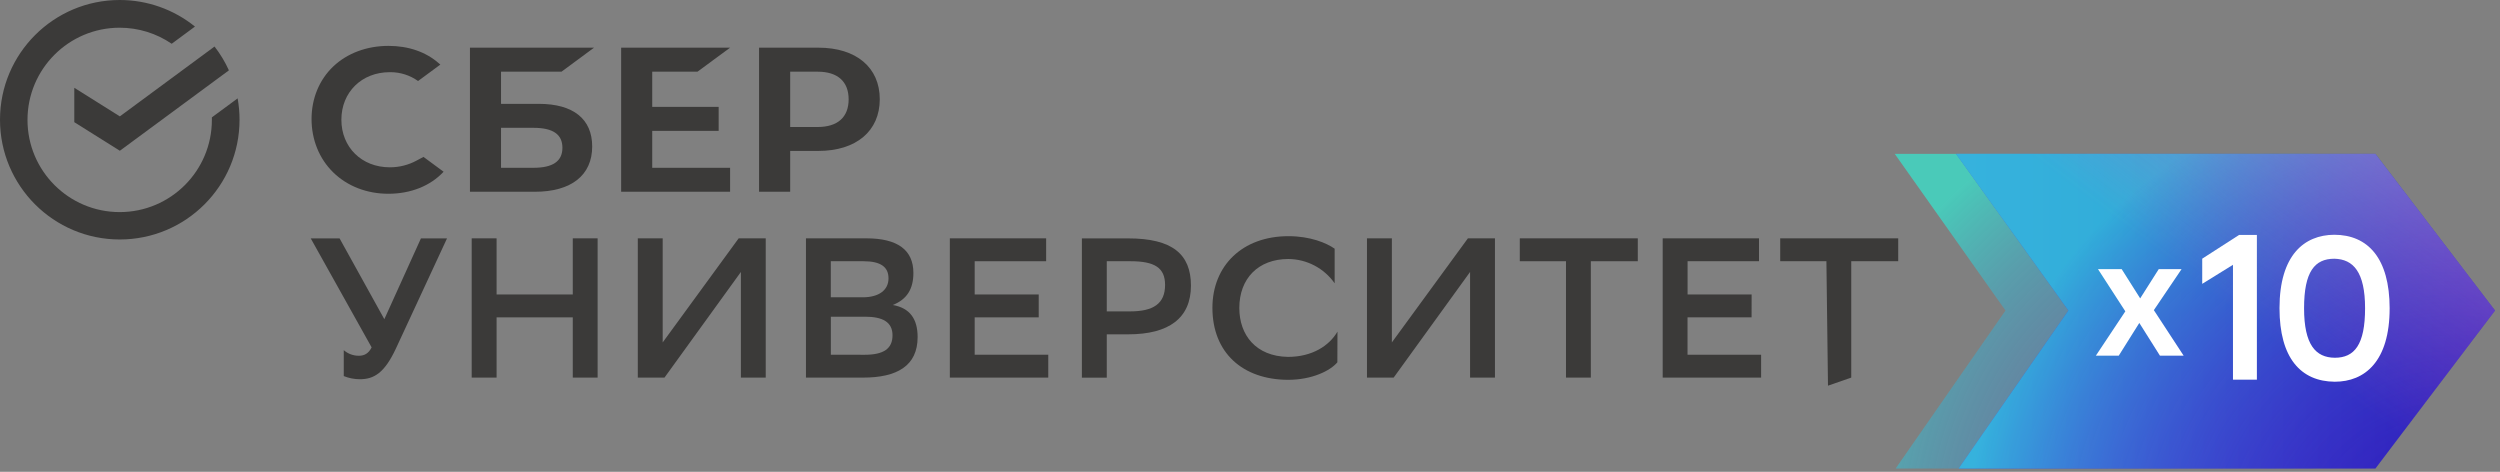
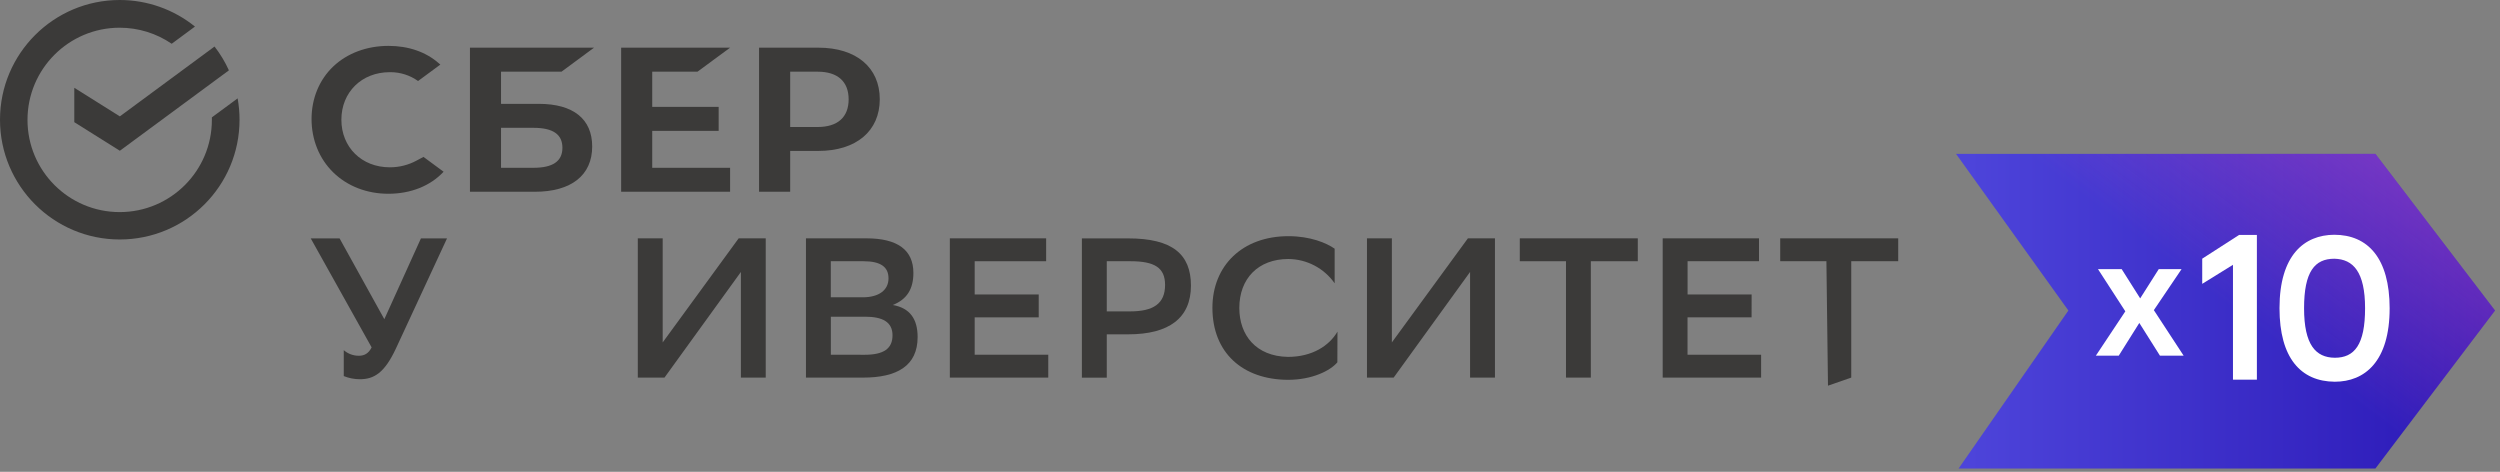
<svg xmlns="http://www.w3.org/2000/svg" width="461" height="87" viewBox="0 0 461 87" fill="none">
  <rect x="0" y="0" width="461" height="87" fill="#808080" stroke="none" />
  <path fill-rule="evenodd" clip-rule="evenodd" d="M128.63 13.21L134.63 8.79H114.54V35.36H134.63V30.94H120.27V24.13H132.52V19.71H120.27V13.21H128.63Z" fill="#3B3A39" />
  <path fill-rule="evenodd" clip-rule="evenodd" d="M98.37 30.94H92.39V23.57H98.37C102.01 23.57 103.71 24.8 103.71 27.25C103.71 29.76 101.91 30.94 98.37 30.94ZM99.37 19.15H92.39V13.22H103.54L109.54 8.79H86.66V35.36H98.63C105.34 35.36 109.2 32.32 109.2 27.01C109.2 21.94 105.71 19.15 99.37 19.15Z" fill="#3B3A39" />
  <path fill-rule="evenodd" clip-rule="evenodd" d="M76.82 29.61C75.32 30.42 73.64 30.85 71.93 30.85C71.91 30.85 71.89 30.85 71.87 30.85C66.7 30.85 62.95 27.16 62.95 22.08C62.95 17 66.7 13.31 71.87 13.31C71.91 13.31 71.96 13.31 72.01 13.31C73.83 13.31 75.61 13.88 77.09 14.94L81.2 11.91L80.93 11.68C78.53 9.57 75.32 8.46 71.64 8.46C67.66 8.46 64.05 9.8 61.47 12.24C58.89 14.68 57.45 18.14 57.45 21.95C57.45 25.76 58.87 29.28 61.46 31.8C64.05 34.33 67.65 35.73 71.61 35.73C75.74 35.73 79.35 34.29 81.8 31.67L78.09 28.93L76.82 29.61Z" fill="#3B3A39" />
  <path fill-rule="evenodd" clip-rule="evenodd" d="M68.53 64.06L57.3 43.96H62.62L70.87 58.86L77.62 43.96H82.43L73 64.28C70.91 68.76 68.97 69.93 66.36 69.93C65.34 69.93 64.33 69.73 63.39 69.35V64.57C64.15 65.23 65.13 65.6 66.14 65.6C66.15 65.6 66.17 65.6 66.18 65.6C67.13 65.6 67.94 65.23 68.53 64.06Z" fill="#3B3A39" />
-   <path fill-rule="evenodd" clip-rule="evenodd" d="M105.62 58.52H91.57V69.63H86.98V43.95H91.57V54.3H105.62V43.95H110.2V69.63H105.62V58.52Z" fill="#3B3A39" />
  <path fill-rule="evenodd" clip-rule="evenodd" d="M122.2 63.14L136.21 43.95H141.2V69.63H136.62V50.15L122.53 69.63H117.61V43.95H122.2V63.14Z" fill="#3B3A39" />
  <path fill-rule="evenodd" clip-rule="evenodd" d="M159.44 65.42C162.96 65.42 164.58 64.28 164.58 61.83C164.58 59.38 162.75 58.4 159.52 58.4H153.21V65.41L159.44 65.42ZM159.11 54.82C162.01 54.82 163.84 53.54 163.84 51.33C163.84 49.28 162.48 48.17 159.22 48.17H153.2V54.81H159.11V54.82ZM148.62 69.63V43.95H159.77C165.49 43.95 168.43 46.08 168.43 50.33C168.43 53.26 167.26 55.21 164.62 56.24C167.78 56.79 169.21 58.81 169.21 62.15C169.21 67.47 165.4 69.63 159.16 69.63H148.62V69.63Z" fill="#3B3A39" />
  <path fill-rule="evenodd" clip-rule="evenodd" d="M191.54 58.52H179.73V65.41H193.3V69.63H175.15V43.95H192.91V48.17H179.73V54.3H191.54V58.52Z" fill="#3B3A39" />
  <path fill-rule="evenodd" clip-rule="evenodd" d="M204.09 48.17V57.42H208.38C212.64 57.42 214.84 56.03 214.84 52.54C214.84 49.38 212.93 48.17 208.46 48.17H204.09ZM204.09 61.64V69.64H199.5V43.96H208.05C216.16 43.96 219.61 46.86 219.61 52.66C219.61 58.64 215.58 61.65 208.05 61.65H204.09V61.64Z" fill="#3B3A39" />
  <path fill-rule="evenodd" clip-rule="evenodd" d="M246.61 66.81C245.33 68.35 241.95 70.04 237.51 70.04C229.14 70 223.57 65.05 223.57 56.76C223.57 49.02 229.07 43.55 237.59 43.55C241.62 43.55 244.6 44.8 246.11 45.86V52.24C244.16 49.46 240.99 47.79 237.59 47.76C231.99 47.76 228.53 51.39 228.53 56.79C228.53 61.78 231.58 65.7 237.49 65.81C241.97 65.81 245.11 63.76 246.63 61.15L246.61 66.81Z" fill="#3B3A39" />
  <path fill-rule="evenodd" clip-rule="evenodd" d="M256.66 63.14L270.68 43.95H275.67V69.63H271.08V50.15L256.99 69.63H252.07V43.95H256.66V63.14Z" fill="#3B3A39" />
  <path fill-rule="evenodd" clip-rule="evenodd" d="M302.01 48.17H293.35V69.63H288.77V48.17H280.25V43.95H302.01V48.17Z" fill="#3B3A39" />
  <path fill-rule="evenodd" clip-rule="evenodd" d="M322.99 58.52H311.18V65.41H324.75V69.63H306.6V43.95H324.36V48.17H311.19V54.3H323L322.99 58.52Z" fill="#3B3A39" />
  <path fill-rule="evenodd" clip-rule="evenodd" d="M350.03 48.17H341.37V69.63L337.08 71.12L336.79 48.17H328.27V43.95H350.03V48.17Z" fill="#3B3A39" />
  <path fill-rule="evenodd" clip-rule="evenodd" d="M150.79 23.42H145.71V13.22H150.79C154.46 13.22 156.49 15.03 156.49 18.33C156.48 21.62 154.46 23.41 150.79 23.42ZM150.91 8.79H139.97V35.36H145.71V27.83H150.91C157.89 27.83 162.23 24.16 162.23 18.3C162.23 12.44 157.89 8.79 150.91 8.79Z" fill="#3B3A39" />
  <path fill-rule="evenodd" clip-rule="evenodd" d="M44.17 22.08C44.17 20.76 44.05 19.43 43.82 18.14L39.07 21.64C39.07 21.79 39.07 21.94 39.07 22.09C39.07 22.09 39.07 22.1 39.07 22.11C39.07 31.5 31.46 39.11 22.07 39.11C12.69 39.11 5.07 31.5 5.07 22.11C5.07 12.73 12.68 5.11 22.07 5.11C25.49 5.11 28.84 6.14 31.66 8.07L35.95 4.9C32.03 1.73 27.13 0 22.08 0C9.89 0 0 9.89 0 22.08C0 34.27 9.89 44.16 22.08 44.16C34.28 44.16 44.17 34.28 44.17 22.08Z" fill="#3B3A39" />
  <path fill-rule="evenodd" clip-rule="evenodd" d="M39.56 8.58C40.61 9.93 41.5 11.41 42.21 12.97L22.1 27.8L13.7 22.53V16.19L22.1 21.46L39.56 8.58Z" fill="#3B3A39" />
-   <path d="M426.42 28.37H349.39L369.81 57.26L349.55 86.4H426.41L448.47 57.26L426.42 28.37Z" fill="url(#paint0_radial_202_1451)" />
  <path d="M438.02 28.37H360.69L381.41 57.26L361.16 86.4H438.02L460.08 57.26L438.02 28.37Z" fill="url(#paint1_linear_202_1451)" />
-   <path d="M438.02 28.37H360.69L381.41 57.26L361.16 86.4H438.02L460.08 57.26L438.02 28.37Z" fill="url(#paint2_radial_202_1451)" />
  <path d="M438.02 28.37H360.69L381.41 57.26L361.16 86.4H438.02L460.08 57.26L438.02 28.37Z" fill="url(#paint3_linear_202_1451)" />
  <path d="M402.28 49.63H398.07L394.65 55.02L391.24 49.63H386.87L391.91 57.41L386.48 65.58H390.7L394.49 59.55L398.29 65.58H402.66L397.17 57.19L402.28 49.63Z" fill="white" />
  <path d="M406.09 47.7V52.34L411.76 48.83V70.01H416.17V43.32H412.89L406.09 47.7Z" fill="white" />
  <path d="M430.42 43.29C424.91 43.33 420.34 47.03 420.34 56.84C420.34 66.01 424.27 70.35 430.53 70.39C436.04 70.39 440.65 66.69 440.65 56.84C440.64 47.66 436.68 43.29 430.42 43.29ZM430.53 65.97C427.02 65.93 424.87 63.59 424.87 56.84C424.87 50.08 426.83 47.71 430.46 47.71C433.93 47.79 436.12 50.13 436.12 56.84C436.12 63.59 434.15 65.97 430.53 65.97Z" fill="white" />
  <defs>
    <radialGradient id="paint0_radial_202_1451" cx="0" cy="0" r="1" gradientUnits="userSpaceOnUse" gradientTransform="translate(419.541 98.918) scale(86.904)">
      <stop stop-color="#3F38D5" stop-opacity="0" />
      <stop offset="0.113" stop-color="#3E3ED5" stop-opacity="0.068" />
      <stop offset="0.259" stop-color="#3C4ED6" stop-opacity="0.155" />
      <stop offset="0.423" stop-color="#3969D8" stop-opacity="0.254" />
      <stop offset="0.601" stop-color="#348EDA" stop-opacity="0.36" />
      <stop offset="0.789" stop-color="#2EBEDC" stop-opacity="0.473" />
      <stop offset="0.983" stop-color="#26F7DF" stop-opacity="0.59" />
      <stop offset="1" stop-color="#26FCE0" stop-opacity="0.6" />
    </radialGradient>
    <linearGradient id="paint1_linear_202_1451" x1="360.692" y1="57.381" x2="460.076" y2="57.381" gradientUnits="userSpaceOnUse">
      <stop offset="0.024" stop-color="#4D44DA" />
      <stop offset="1" stop-color="#2916B5" />
    </linearGradient>
    <radialGradient id="paint2_radial_202_1451" cx="0" cy="0" r="1" gradientUnits="userSpaceOnUse" gradientTransform="translate(452.34 103.447) scale(90.254)">
      <stop stop-color="#3F38D5" stop-opacity="0" />
      <stop offset="0.113" stop-color="#3E3ED5" stop-opacity="0.068" />
      <stop offset="0.259" stop-color="#3C4ED6" stop-opacity="0.155" />
      <stop offset="0.423" stop-color="#3969D8" stop-opacity="0.254" />
      <stop offset="0.601" stop-color="#348EDA" stop-opacity="0.36" />
      <stop offset="0.789" stop-color="#2EBEDC" stop-opacity="0.473" />
      <stop offset="0.983" stop-color="#26F7DF" stop-opacity="0.59" />
      <stop offset="1" stop-color="#26FCE0" stop-opacity="0.6" />
    </radialGradient>
    <linearGradient id="paint3_linear_202_1451" x1="455.212" y1="-16.25" x2="404.057" y2="51.182" gradientUnits="userSpaceOnUse">
      <stop stop-color="#DB60DF" stop-opacity="0.8" />
      <stop offset="0.32" stop-color="#E05FD9" stop-opacity="0.544" />
      <stop offset="0.733" stop-color="#F05CC9" stop-opacity="0.214" />
      <stop offset="1" stop-color="#FD5ABB" stop-opacity="0" />
    </linearGradient>
  </defs>
</svg>